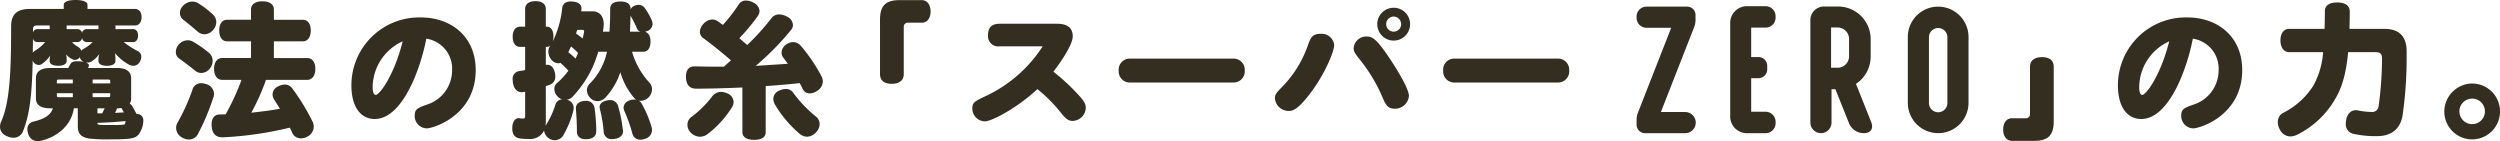
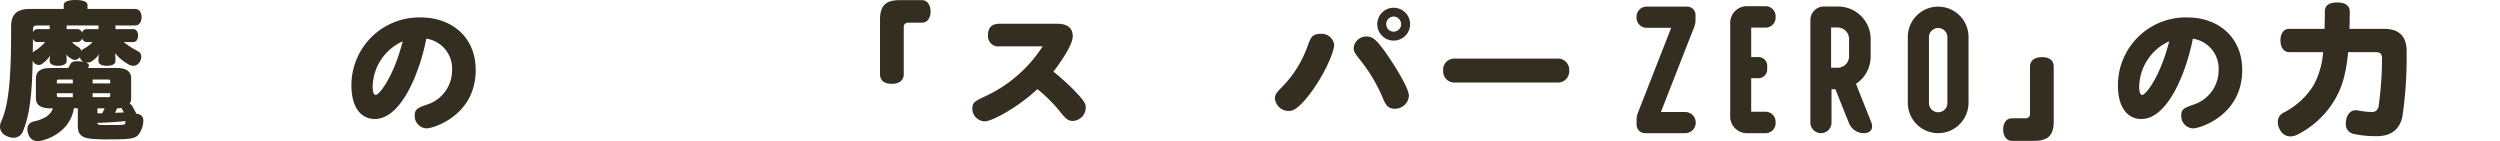
<svg xmlns="http://www.w3.org/2000/svg" width="443.506" height="25.036" viewBox="0 0 443.506 25.036">
  <defs>
    <style>.cls-1,.cls-2{fill:#332e20;}.cls-2{stroke:#332e20;stroke-linecap:round;stroke-linejoin:round;stroke-width:0.4px;}</style>
  </defs>
  <g id="レイヤー_2" data-name="レイヤー 2">
    <g id="本文">
      <path class="cls-1" d="M5.8,10.738c-.13,6.343-.572,9.669-1.716,12.53a1.779,1.779,0,0,1-1.69,1.17,2.749,2.749,0,0,1-1.222-.312A1.84,1.84,0,0,1,.052,22.9.507.507,0,0,1,.026,22.7.507.507,0,0,1,0,22.488,2.379,2.379,0,0,1,.234,21.5C1.69,18.25,1.976,13.05,1.976,4.651c0-2.182,1.118-3.065,3.328-3.065H11.31V.858c0-.546.806-.858,2.106-.858s2.106.312,2.106.858v.728h8.424c.728,0,1.17.571,1.17,1.454s-.442,1.481-1.17,1.481H20.462a.442.442,0,0,1,.026.182v.469H23.66c.52,0,.832.468.832,1.118,0,.624-.286,1.17-.832,1.17H21.944a14.122,14.122,0,0,0,2.47,1.587,1.1,1.1,0,0,1,.65,1.04,1.761,1.761,0,0,1-.234.832,1.348,1.348,0,0,1-1.17.755,1.751,1.751,0,0,1-.78-.208,8.709,8.709,0,0,1-2.5-2.055,4.865,4.865,0,0,1,.1,1.04v.364c0,.547-.572.859-1.508.859s-1.508-.312-1.508-.859V10.5a2.72,2.72,0,0,1,.182-.962,4.814,4.814,0,0,1-1.43,1.378,1.37,1.37,0,0,1-.728.183h-.26c.416.13.546.338.546.52a.33.33,0,0,1-.026.156,1.393,1.393,0,0,1-.13.286h5.1c1.664,0,2.548.6,2.548,1.843V17.42a1.609,1.609,0,0,1-.26.96,1.206,1.206,0,0,1,.442.441,14.167,14.167,0,0,1,.754,1.378c.078,0,.156.026.234.026a1.087,1.087,0,0,1,.988,1.145v.13a4.22,4.22,0,0,1-.884,2.418c-.624.65-1.352.806-5.148.806a29.731,29.731,0,0,1-3.432-.13c-1.456-.182-2.158-.78-2.158-2.184v-3.2h-.7c-.416,2.887-2.73,4.993-5.772,5.747a2.914,2.914,0,0,1-.624.078,1.7,1.7,0,0,1-1.69-1.274,2.3,2.3,0,0,1-.156-.78,1.326,1.326,0,0,1,1.014-1.4c2.08-.468,3.146-1.223,3.51-2.367H8.918c-1.664,0-2.548-.571-2.548-1.791V13.907c0-1.246.884-1.843,2.548-1.843H12.09a4.836,4.836,0,0,0,.338-.6c.182-.364.468-.6,1.222-.6a4.629,4.629,0,0,1,.6.027,3.787,3.787,0,0,1,.624.1,1.321,1.321,0,0,1-.546-.443,1.149,1.149,0,0,1-.156-.416,1.084,1.084,0,0,1-.884.494.755.755,0,0,1-.364-.078,3.192,3.192,0,0,1-1.2-.91,3.562,3.562,0,0,1,.1.936v.234c0,.547-.572.859-1.508.859s-1.508-.312-1.508-.859v-.208a2.723,2.723,0,0,1,.13-.78A5.732,5.732,0,0,1,7.41,11.362a.9.9,0,0,1-.546.156,1.11,1.11,0,0,1-.988-.624ZM6.6,7.46a.775.775,0,0,1-.754-.65c0,.858-.026,1.691-.026,2.549a1.049,1.049,0,0,1,.338-.338A6.714,6.714,0,0,0,8.008,7.46ZM5.85,5.77a.8.8,0,0,1,.754-.6h2.21V4.7a.442.442,0,0,1,.026-.182H6.76c-.754,0-.91.156-.91.755ZM10.5,14.115c-.39,0-.416.052-.416.365v.314h2.834v-.679Zm2.418,3.123v-.7H10.088v.339c0,.314.026.366.416.366ZM11.8,4.521a.442.442,0,0,1,.026.182v.469h1.95a.8.8,0,0,1,.78.676.8.8,0,0,1,.78-.676h2.132V4.7a.442.442,0,0,1,.026-.182ZM15.34,7.46a.83.83,0,0,1-.78-.728.83.83,0,0,1-.78.728H12.766a4.8,4.8,0,0,0,1.118.884,1.174,1.174,0,0,1,.546.677.906.906,0,0,1,.364-.338A6.127,6.127,0,0,0,16.432,7.46Zm4.212,7.02c0-.313-.026-.365-.416-.365h-2.7v.679h3.12Zm-.416,2.758c.39,0,.416-.052.416-.366v-.339h-3.12v.7ZM17.29,20.1h.832a9.34,9.34,0,0,0,.442-.884H17.29Zm0,1.769c0,.286.156.312,2.262.312,2.444,0,2.548-.052,2.626-.234a2.086,2.086,0,0,0,.1-.468c-1.482.156-3.3.26-4.758.312H17.29Zm3.12-1.847c.182,0,.364-.026.572-.026.312-.026.65-.026.988-.052-.026-.026-.026-.078-.052-.1-.13-.234-.234-.442-.364-.676-.26.026-.52.052-.78.052C20.67,19.471,20.54,19.757,20.41,20.017Z" />
-       <path class="cls-1" d="M31.764,10.372a1.43,1.43,0,0,1-.572-1.17A2.147,2.147,0,0,1,33.3,7.148a1.756,1.756,0,0,1,.91.234,19.012,19.012,0,0,1,2.938,2.054,1.789,1.789,0,0,1,.572,1.352,2.072,2.072,0,0,1-.39,1.222,1.982,1.982,0,0,1-1.612.936A1.76,1.76,0,0,1,34.6,12.53C33.714,11.8,32.7,11.022,31.764,10.372Zm3.3,13.494a1.79,1.79,0,0,1-1.56.884,2.455,2.455,0,0,1-1.222-.364,1.981,1.981,0,0,1-1.04-1.716,1.921,1.921,0,0,1,.312-1.014,35.669,35.669,0,0,0,2.574-5.694,1.544,1.544,0,0,1,1.534-1.2,3.04,3.04,0,0,1,.91.156,1.869,1.869,0,0,1,1.4,1.742,2.061,2.061,0,0,1-.13.65A41.022,41.022,0,0,1,35.066,23.866ZM32.518,3.508a1.515,1.515,0,0,1-.6-1.222,1.743,1.743,0,0,1,.546-1.248A2.287,2.287,0,0,1,34.13.284a2,2,0,0,1,.936.234,15.833,15.833,0,0,1,2.756,2.106,1.833,1.833,0,0,1,.546,1.3,2.128,2.128,0,0,1-.572,1.4,2,2,0,0,1-1.534.754,1.832,1.832,0,0,1-1.2-.468C34.26,4.912,33.376,4.158,32.518,3.508Zm14.664,10.66a37.563,37.563,0,0,1-2.6,5.824c1.69-.182,3.406-.39,5.07-.7-.338-.572-.676-1.092-.988-1.586a1.756,1.756,0,0,1-.312-.962,1.611,1.611,0,0,1,1.014-1.43A2.814,2.814,0,0,1,50.536,15a1.629,1.629,0,0,1,1.326.7,38.118,38.118,0,0,1,3.588,5.876,2.1,2.1,0,0,1,.208.884A2.018,2.018,0,0,1,54.54,24.23a2.276,2.276,0,0,1-1.118.312,1.654,1.654,0,0,1-1.56-.936c-.13-.312-.286-.624-.442-.962A63,63,0,0,1,39.564,24.36h-.13c-1.092,0-1.768-.624-1.872-1.9a1.842,1.842,0,0,1-.026-.364c0-1.2.572-1.794,1.482-1.794.338,0,.676,0,1.014-.026a40.558,40.558,0,0,0,2.808-6.11H39.434c-.936,0-1.456-.806-1.456-1.95s.52-1.924,1.456-1.924h5.1V7.33H40.292c-.91,0-1.4-.78-1.4-1.924s.494-1.9,1.4-1.9H44.53V1.688c0-.936.78-1.456,2.028-1.456s2.028.52,2.028,1.456v1.82h5.148c.884,0,1.4.754,1.4,1.9s-.52,1.924-1.4,1.924H48.586v2.964h5.9c.936,0,1.456.78,1.456,1.924s-.52,1.95-1.456,1.95Z" />
      <path class="cls-1" d="M66.475,21.11c-2.315,0-4.135-1.9-4.135-5.98a12.039,12.039,0,0,1,12.3-12.038c5.383,0,9.75,3.38,9.75,9.334,0,8.034-7.488,10.348-8.71,10.348a2.188,2.188,0,0,1-2.106-2.288c0-1.118.52-1.352,2.158-1.924a6.392,6.392,0,0,0,4.472-6.11,5.363,5.363,0,0,0-4.576-5.59C74.665,11.958,71.466,21.11,66.475,21.11Zm-.365-5.72c0,1.2.312,1.456.546,1.456.6,0,3.173-3.172,4.784-9.516A9.017,9.017,0,0,0,66.11,15.39Z" />
-       <path class="cls-1" d="M106.14,9.176a25.67,25.67,0,0,1-.988,2.7,19.975,19.975,0,0,1-3.614,5.33,1.867,1.867,0,0,1-1.014.494,1.461,1.461,0,0,1,1.248,1.456,3.653,3.653,0,0,1-.052.468,17.743,17.743,0,0,1-1.872,4.524,1.786,1.786,0,0,1-1.456.728,1.961,1.961,0,0,1-1.872-1.716,2.733,2.733,0,0,1-2.808,1.482,8.4,8.4,0,0,1-1.586-.1c-.806-.156-1.248-.7-1.248-1.768v-.26c.078-.988.572-1.56,1.118-1.56h.1a2.319,2.319,0,0,0,.572.078c.416,0,.494-.052.494-.546V16.274c-.078.026-.156.026-.234.052a1.968,1.968,0,0,1-.39.026c-.728,0-1.326-.494-1.534-1.612a4.67,4.67,0,0,1-.052-.572,1.38,1.38,0,0,1,1.17-1.56c.338-.052.7-.1,1.04-.182V8.318h-.884c-.858,0-1.326-.728-1.326-1.82,0-1.04.468-1.768,1.326-1.768h.884V1.584c0-.884.7-1.378,1.846-1.378,1.118,0,1.82.494,1.82,1.378V4.73h.156c.78,0,1.2.7,1.2,1.742a3.2,3.2,0,0,1-.13.91,18.158,18.158,0,0,0,1.69-5.98c.1-.78.676-1.144,1.534-1.144a1.6,1.6,0,0,1,.338.026c.962.078,1.534.468,1.534,1.2v.182c-.026.1-.026.234-.052.338h1.976c1.248,0,2.028.806,2.028,2.314a6.4,6.4,0,0,1-.052.676,5.206,5.206,0,0,1-.1.624h1.17c.1-1.352.13-2.626.13-4.03,0-.858.6-1.326,1.82-1.326s1.794.468,1.794,1.326v.1a1.166,1.166,0,0,1,.6-.624,2.064,2.064,0,0,1,.832-.208,1.318,1.318,0,0,1,1.066.546,10.728,10.728,0,0,1,1.274,2.236,1.651,1.651,0,0,1,.13.6,1.366,1.366,0,0,1-.832,1.222,2.5,2.5,0,0,1-.52.182c.65.156.988.806.988,1.716,0,1.092-.442,1.82-1.274,1.82h-2a13.506,13.506,0,0,0,3.042,5.434,1.747,1.747,0,0,1,.494,1.248,2.082,2.082,0,0,1-1.976,2.028,1.717,1.717,0,0,1-.364-.026,1.288,1.288,0,0,1,.494.494,19.25,19.25,0,0,1,1.794,4.264,2.562,2.562,0,0,1,.052.442,1.623,1.623,0,0,1-1.222,1.56,2.326,2.326,0,0,1-.806.156,1.4,1.4,0,0,1-1.43-1.014,27.126,27.126,0,0,0-1.456-4.108,1.64,1.64,0,0,1-.13-.572,1.436,1.436,0,0,1,1.092-1.274,2.326,2.326,0,0,1,.806-.156,1.6,1.6,0,0,1,.364.026,1.963,1.963,0,0,1-.364-.286,12.481,12.481,0,0,1-2.47-4.576,12.272,12.272,0,0,1-2.626,4.472,1.982,1.982,0,0,1-1.43.65,1.634,1.634,0,0,1-1.222-.52,1.958,1.958,0,0,1-.65-1.4,1.662,1.662,0,0,1,.546-1.222,11.371,11.371,0,0,0,3.016-5.616ZM96.832,21.5a7.874,7.874,0,0,1-.052.806,14.885,14.885,0,0,0,1.742-3.718,1.3,1.3,0,0,1,1.222-.962,1.676,1.676,0,0,1-.832-.52,1.9,1.9,0,0,1-.572-1.326,1.309,1.309,0,0,1,.468-1.04,12.48,12.48,0,0,0,2.028-2.21c-.442-.468-.91-.936-1.4-1.378a1.043,1.043,0,0,1-.39.078,1.62,1.62,0,0,1-1.17-.572,2.327,2.327,0,0,1-.6-1.534,1.531,1.531,0,0,1,.26-.884c.026-.052.078-.1.1-.156a.951.951,0,0,1-.65.234h-.156V11.49h.234c.7,0,1.17.52,1.352,1.352a2.583,2.583,0,0,1,.1.728,1.492,1.492,0,0,1-1.014,1.482c-.208.078-.442.156-.676.234ZM101.3,8.24c-.156.338-.312.676-.494,1.014a13.634,13.634,0,0,1,1.3,1.144c.156-.338.312-.676.442-1.014C102.162,8.994,101.746,8.6,101.3,8.24ZM104.086,24.7h-.208c-.962,0-1.534-.52-1.534-1.352,0-1.092-.052-2.548-.182-4v-.13c0-.806.624-1.222,1.508-1.326h.208a1.47,1.47,0,0,1,1.586,1.2,29.49,29.49,0,0,1,.312,3.9v.312C105.75,24.23,105.126,24.62,104.086,24.7ZM102.4,5.3c-.078.208-.13.442-.208.65a13.767,13.767,0,0,1,1.17.884c.078-.312.156-.624.208-.936a2.162,2.162,0,0,0,.052-.338c0-.208-.1-.26-.364-.26Zm8.138,17.966c0,.7-.572,1.274-1.534,1.378a1.717,1.717,0,0,1-.364.026A1.373,1.373,0,0,1,107.1,23.45a23.725,23.725,0,0,0-.676-4.108,1.789,1.789,0,0,1-.052-.338c0-.65.546-1.04,1.378-1.2a2.593,2.593,0,0,1,.416-.052,1.474,1.474,0,0,1,1.508,1.118,27.4,27.4,0,0,1,.832,4.212A.386.386,0,0,1,110.534,23.268ZM111.86,2.754c-.026.962-.052,1.924-.1,2.86H113.6a.906.906,0,0,1-.572-.494,20.861,20.861,0,0,0-1.144-2.288Z" />
-       <path class="cls-1" d="M131.7,15.52c-2.86.13-5.642.208-8.216.208-1.2,0-1.742-.754-1.794-2V13.57c0-1.118.52-1.82,1.508-1.794,1.274.026,2.548.052,3.8.052h1.43c.416-.39.832-.754,1.248-1.118-1.716-1.482-3.354-2.808-4.914-3.952a1.3,1.3,0,0,1-.6-1.118,2.175,2.175,0,0,1,.65-1.43,2.218,2.218,0,0,1,1.56-.754,1.756,1.756,0,0,1,.962.312c.26.182.572.416.91.65A27.748,27.748,0,0,0,131.079.752a1.443,1.443,0,0,1,1.3-.65,2.668,2.668,0,0,1,1.326.39,1.768,1.768,0,0,1,1.04,1.456,1.681,1.681,0,0,1-.286.858,34.893,34.893,0,0,1-3.3,3.978l.468.39c.312.286.624.546.936.806A42.313,42.313,0,0,0,136.877,3.2a1.7,1.7,0,0,1,1.352-.65,3.194,3.194,0,0,1,1.326.364,1.788,1.788,0,0,1,1.118,1.508,1.342,1.342,0,0,1-.312.858,48.138,48.138,0,0,1-6.292,6.4l1.326-.078c1.456-.1,2.912-.182,4.368-.286-.286-.39-.546-.754-.806-1.092a1.467,1.467,0,0,1-.312-.884,1.838,1.838,0,0,1,.884-1.482,2.232,2.232,0,0,1,1.17-.39,1.812,1.812,0,0,1,1.378.676,28.838,28.838,0,0,1,3.692,5.46,2.079,2.079,0,0,1,.208.858,2.061,2.061,0,0,1-1.014,1.664,2.435,2.435,0,0,1-1.3.442,1.323,1.323,0,0,1-1.248-.754c-.156-.338-.338-.7-.546-1.066-2,.208-4,.39-6.032.52v8.19c0,.884-.754,1.352-2.054,1.352-1.274,0-2.08-.468-2.08-1.352Zm-5.434,1.69a1.99,1.99,0,0,1,1.638-.91,2.609,2.609,0,0,1,1.04.234,1.706,1.706,0,0,1,1.2,1.534,1.8,1.8,0,0,1-.26.91,17.8,17.8,0,0,1-4.394,4.836,2.239,2.239,0,0,1-1.3.442,2.32,2.32,0,0,1-1.716-.806,1.92,1.92,0,0,1-.52-1.3,1.7,1.7,0,0,1,.7-1.4A18.717,18.717,0,0,0,126.269,17.21Zm19.136,4.81a2.019,2.019,0,0,1-.572,1.378,2.269,2.269,0,0,1-1.638.858,2.134,2.134,0,0,1-1.274-.468,20.554,20.554,0,0,1-4.472-5.3,2.224,2.224,0,0,1-.26-.962,1.644,1.644,0,0,1,1.118-1.482,2.964,2.964,0,0,1,1.118-.26,1.566,1.566,0,0,1,1.352.754,22.5,22.5,0,0,0,4,4.16A1.666,1.666,0,0,1,145.405,22.02Z" />
      <path class="cls-1" d="M160.329,13.154c0,1.066-.754,1.716-2.132,1.716-1.4,0-2.08-.65-2.08-1.716V3.508c0-2.5.988-3.484,3.484-3.484h3.926c1.04,0,1.56.936,1.56,2.028,0,1.066-.52,1.976-1.56,1.976h-2.47a.7.7,0,0,0-.728.7Z" />
      <path class="cls-1" d="M177.359,8.214a1.817,1.817,0,0,1-2.08-2c0-1.3.624-2,2.08-2h10.166c1.586,0,2.782.546,2.782,2.236,0,1.534-2.236,4.706-3.432,6.266a38.013,38.013,0,0,1,4,3.64c1.456,1.534,1.742,2.054,1.742,2.756a2.394,2.394,0,0,1-2.314,2.34c-.676,0-1.092-.234-2-1.326a26.147,26.147,0,0,0-4.264-4.316c-3.64,3.38-8.112,5.72-9.334,5.72a2.271,2.271,0,0,1-2.21-2.288c0-1.066.416-1.274,2.392-2.21a24.172,24.172,0,0,0,10.088-8.814Z" />
-       <path class="cls-1" d="M218.714,10.4a1.978,1.978,0,0,1,2.107,2.08,1.993,1.993,0,0,1-2.107,2.158H200.566a1.976,1.976,0,0,1-2.106-2.106,1.965,1.965,0,0,1,2.106-2.132Z" />
      <path class="cls-1" d="M236.686,7.954c0,1.274-1.794,5.434-4.343,8.736-2,2.6-2.937,2.99-3.666,2.99a2.436,2.436,0,0,1-2.5-2.236c0-.676.26-.988,1.2-1.95a19.841,19.841,0,0,0,4.628-7.41c.5-1.4.781-2.08,2.263-2.08A2.228,2.228,0,0,1,236.686,7.954Zm9.62,2.08c1.195,1.742,3.64,5.616,3.64,6.994a2.476,2.476,0,0,1-2.5,2.262c-1.3,0-1.664-.78-2.184-2.028a28.56,28.56,0,0,0-3.952-6.6c-.962-1.222-1.17-1.534-1.17-2.132a2.242,2.242,0,0,1,2.288-2.054C243.472,6.472,244.2,6.94,246.306,10.034Zm3.848-5.772a2.912,2.912,0,1,1-2.912-2.886A2.908,2.908,0,0,1,250.154,4.262Zm-4.238.026a1.315,1.315,0,0,0,1.326,1.326,1.331,1.331,0,0,0,1.326-1.326,1.355,1.355,0,0,0-1.326-1.352A1.337,1.337,0,0,0,245.916,4.288Z" />
      <path class="cls-1" d="M276.276,10.4a1.977,1.977,0,0,1,2.106,2.08,1.993,1.993,0,0,1-2.106,2.158H258.127a1.975,1.975,0,0,1-2.105-2.106,1.965,1.965,0,0,1,2.105-2.132Z" />
      <path class="cls-2" d="M300.589,2.741V3.6a3.343,3.343,0,0,1-.195,1.052l-6.043,15.421h4.562a1.676,1.676,0,1,1,0,3.351h-6.979a1.31,1.31,0,0,1-1.4-1.4V21.2a3.331,3.331,0,0,1,.194-1.052l6.043-15.421h-4.561a1.575,1.575,0,0,1-1.676-1.676,1.574,1.574,0,0,1,1.676-1.675h7.017A1.289,1.289,0,0,1,300.589,2.741Z" />
      <path class="cls-2" d="M307.144,20.5V4.231a2.768,2.768,0,0,1,2.93-2.929h3.042a1.578,1.578,0,0,1,1.677,1.68A1.588,1.588,0,0,1,313.116,4.7h-2.652v5.622h1.443a1.351,1.351,0,0,1,1.4,1.4v.507a1.362,1.362,0,0,1-1.4,1.442h-1.443v6.356h2.652a1.577,1.577,0,0,1,1.677,1.679,1.588,1.588,0,0,1-1.677,1.719h-3.042A2.768,2.768,0,0,1,307.144,20.5Z" />
      <path class="cls-2" d="M329.009,14.8l2.767,6.945c.39,1.015-.039,1.678-1.131,1.678a2.619,2.619,0,0,1-2.454-1.678l-2.459-6.125h-1.016v6.125a1.675,1.675,0,1,1-3.35,0V3.7a2.222,2.222,0,0,1,2.377-2.344h2.34a5.577,5.577,0,0,1,5.576,5.577v3.112A5.605,5.605,0,0,1,329.009,14.8ZM324.638,4.674v7.548H326A2.246,2.246,0,0,0,328.23,10V6.892A2.246,2.246,0,0,0,326,4.674Z" />
      <path class="cls-2" d="M349.021,6.563V18.237a5.185,5.185,0,1,1-10.37,0V6.563a5.185,5.185,0,1,1,10.37,0Zm-3.351,0a1.835,1.835,0,0,0-3.669,0V18.237a1.835,1.835,0,1,0,3.669,0Z" />
      <path class="cls-1" d="M360.125,11.854c0-1.066.753-1.716,2.131-1.716,1.405,0,2.08.65,2.08,1.716V21.5c0,2.5-.988,3.484-3.484,3.484h-3.926c-1.04,0-1.559-.936-1.559-2.028,0-1.066.519-1.976,1.559-1.976h2.47a.705.705,0,0,0,.729-.7Z" />
      <path class="cls-1" d="M379.859,21.11c-2.315,0-4.135-1.9-4.135-5.98a12.039,12.039,0,0,1,12.3-12.038c5.383,0,9.75,3.38,9.75,9.334,0,8.034-7.487,10.348-8.71,10.348a2.188,2.188,0,0,1-2.105-2.288c0-1.118.519-1.352,2.158-1.924a6.392,6.392,0,0,0,4.471-6.11,5.363,5.363,0,0,0-4.576-5.59C388.048,11.958,384.85,21.11,379.859,21.11Zm-.364-5.72c0,1.2.311,1.456.546,1.456.6,0,3.171-3.172,4.784-9.516A9.015,9.015,0,0,0,379.5,15.39Z" />
      <path class="cls-1" d="M422.966,5.12c2.73,0,3.952,1.4,3.978,3.926v.6a71.93,71.93,0,0,1-.728,10.868c-.416,2.392-2,3.64-4.549,3.64a18.43,18.43,0,0,1-4.187-.416,1.721,1.721,0,0,1-1.326-1.82,3.657,3.657,0,0,1,.078-.728c.234-1.118.91-1.638,1.716-1.638a2.562,2.562,0,0,1,.442.052,12.659,12.659,0,0,0,2.366.26,1.135,1.135,0,0,0,1.222-1.066,63.6,63.6,0,0,0,.6-8.346c0-.962-.338-1.2-1.2-1.2h-4.81c-.39,4.082-1.17,6.422-2.366,8.424a16.04,16.04,0,0,1-6.708,6.24,2.962,2.962,0,0,1-1.17.286,2.078,2.078,0,0,1-1.846-1.17,2.7,2.7,0,0,1-.39-1.378,1.8,1.8,0,0,1,1.014-1.664,13.454,13.454,0,0,0,5.252-4.732,14.216,14.216,0,0,0,1.769-6.006h-6.033c-.91,0-1.534-.832-1.534-2.08,0-1.274.624-2.054,1.534-2.054h6.292c.026-.936.052-1.976.052-3.12,0-1.04.806-1.56,2.21-1.56,1.378,0,2.21.572,2.21,1.586,0,1.118-.026,2.132-.052,3.094Z" />
-       <path class="cls-1" d="M443.506,19.784a4.94,4.94,0,1,1-9.88,0,5,5,0,0,1,4.863-4.966A4.944,4.944,0,0,1,443.506,19.784Zm-7.2,0a2.263,2.263,0,1,0,2.263-2.288A2.264,2.264,0,0,0,436.3,19.784Z" />
    </g>
  </g>
</svg>